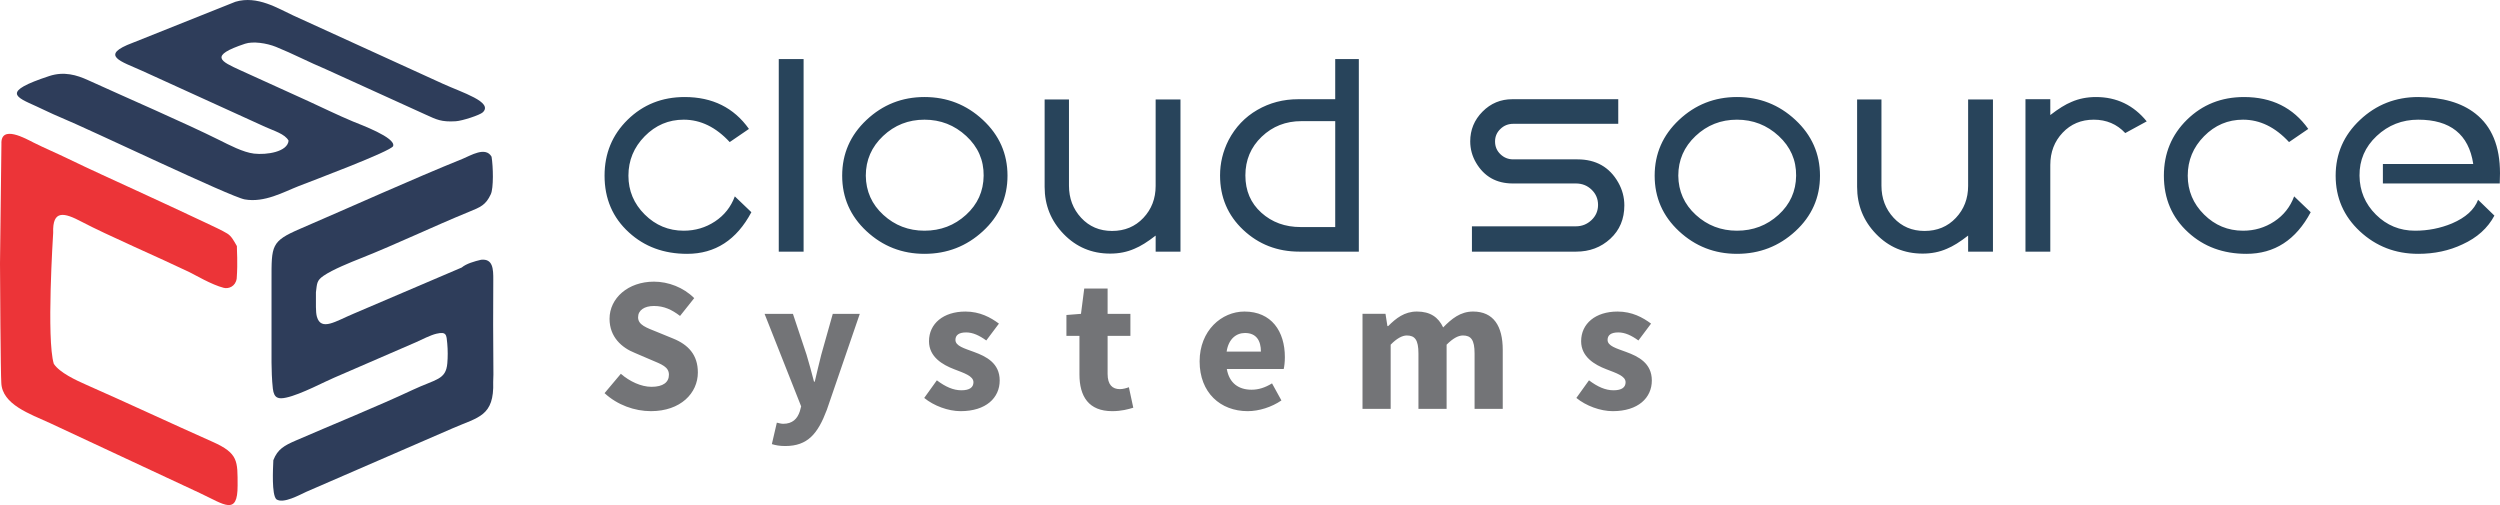
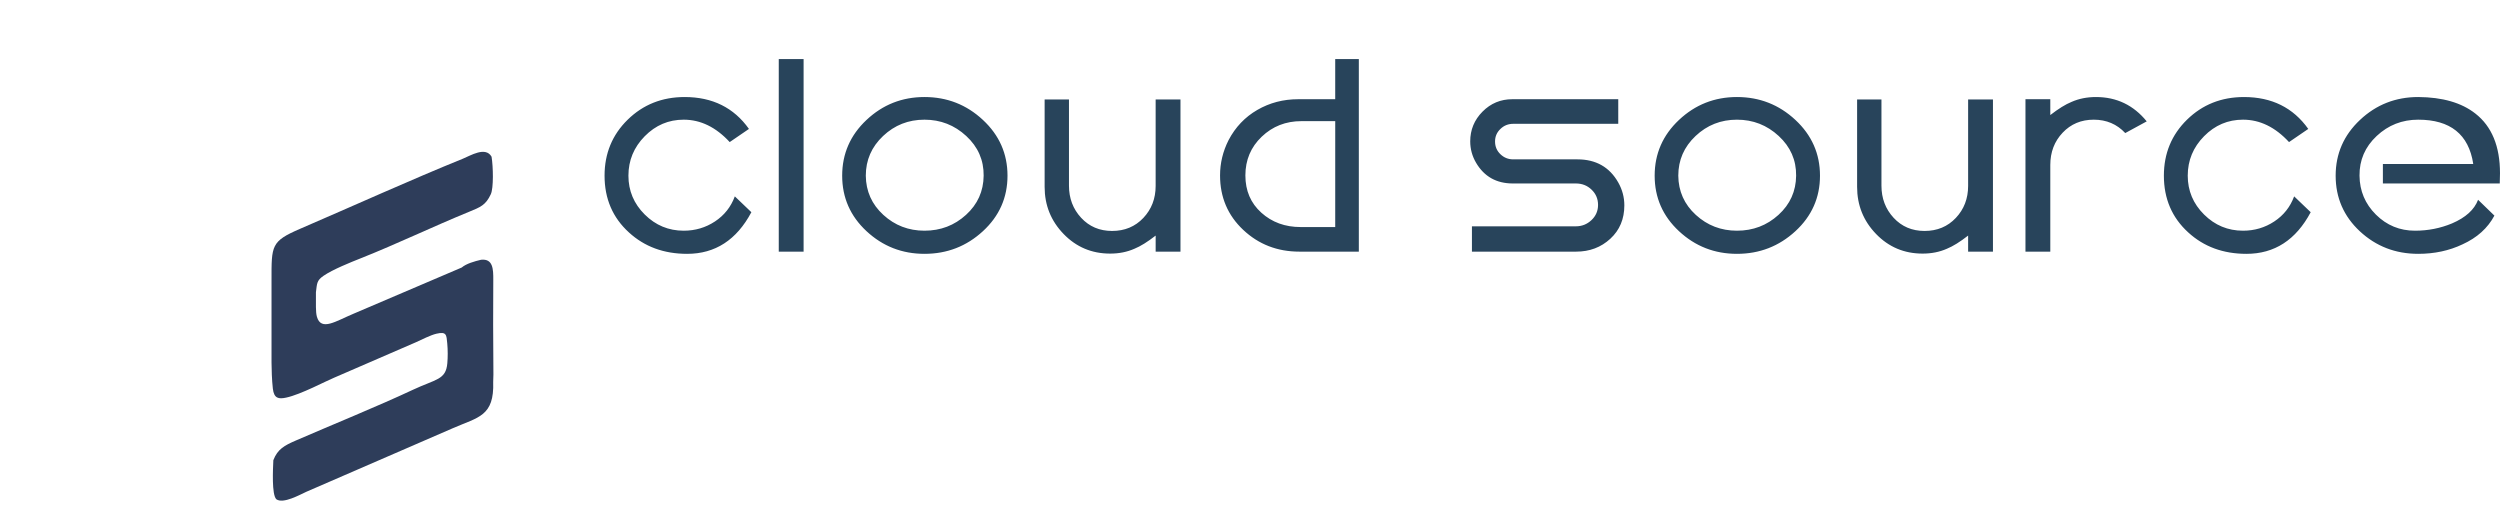
<svg xmlns="http://www.w3.org/2000/svg" version="1.1" id="Layer_1" x="0px" y="0px" width="665.945px" height="134.54px" viewBox="-161.041 336.198 665.945 134.54" enable-background="new -161.041 336.198 665.945 134.54" xml:space="preserve">
  <g>
    <g>
      <path fill="#28445B" d="M497.771,379.815c-1.212-7.824-6.098-11.737-14.658-11.737c-4.281,0-7.967,1.447-11.061,4.345    c-3.091,2.897-4.614,6.422-4.571,10.572c0.043,4.063,1.503,7.524,4.377,10.376c2.876,2.854,6.346,4.28,10.411,4.28    c3.459,0,6.745-0.646,9.859-1.943c3.631-1.559,5.942-3.654,6.938-6.292l4.348,4.216c-1.772,3.328-4.605,5.882-8.495,7.653    c-3.548,1.688-7.481,2.529-11.806,2.529c-6.055,0-11.232-2-15.535-5.999c-4.301-4.001-6.452-8.94-6.452-14.82    c0-5.839,2.16-10.789,6.485-14.853c4.323-4.066,9.491-6.099,15.502-6.099c6.484,0.043,11.564,1.516,15.24,4.41    c4.368,3.417,6.551,8.713,6.551,15.892c0,0.863-0.021,1.772-0.065,2.726h-31.131v-5.188h23.997L497.771,379.815z M448.707,374.045    c-3.676-3.979-7.761-5.968-12.259-5.968c-4.021,0-7.479,1.47-10.377,4.41c-2.896,2.938-4.346,6.441-4.346,10.507    c0,4.021,1.448,7.47,4.346,10.346c2.897,2.875,6.355,4.312,10.377,4.312c3.07,0,5.85-0.821,8.334-2.464    c2.487-1.645,4.249-3.87,5.287-6.682l4.41,4.219c-3.935,7.394-9.643,11.09-17.123,11.09c-6.184,0-11.35-1.902-15.501-5.708    c-4.323-3.936-6.486-8.973-6.486-15.111c0-5.924,2.055-10.896,6.161-14.917c4.109-4.021,9.168-6.033,15.18-6.033    c7.393,0,13.101,2.833,17.12,8.496L448.707,374.045z M396.692,368.078c-3.341,0-6.106,1.156-8.292,3.47    c-2.193,2.313-3.286,5.178-3.286,8.594v23.09h-6.615v-40.603h6.615v4.217c2.174-1.687,4.055-2.854,5.654-3.502    c1.955-0.864,4.118-1.299,6.507-1.299c5.502,0,10.011,2.161,13.523,6.485l-5.72,3.114    C402.864,369.266,400.064,368.078,396.692,368.078z M333.651,385.978v-23.285h6.486v22.961c0,3.372,1.08,6.226,3.242,8.562    c2.161,2.336,4.906,3.502,8.236,3.502c3.372,0,6.15-1.155,8.334-3.47c2.185-2.313,3.275-5.156,3.275-8.527v-23.026h6.616v40.537    h-6.616v-4.281c-2.161,1.688-4.043,2.854-5.643,3.503c-1.945,0.865-4.108,1.297-6.485,1.297c-4.886,0-9.017-1.739-12.388-5.221    C335.338,395.048,333.651,390.863,333.651,385.978z M301.646,403.814c-5.967,0-11.111-2.012-15.437-6.031    c-4.325-4.021-6.485-8.951-6.485-14.788c0-5.839,2.161-10.789,6.485-14.853c4.324-4.066,9.47-6.099,15.437-6.099    c6.01,0,11.199,2.031,15.566,6.099c4.366,4.063,6.552,9.014,6.552,14.853c0,5.837-2.186,10.768-6.552,14.788    C312.845,401.802,307.655,403.814,301.646,403.814z M301.646,368.078c-4.28,0-7.955,1.447-11.025,4.345    c-3.07,2.898-4.604,6.422-4.604,10.572c0.043,4.151,1.599,7.631,4.668,10.441c3.07,2.812,6.725,4.215,10.962,4.215    c4.28,0,7.967-1.403,11.06-4.215s4.658-6.29,4.7-10.441c0.044-4.15-1.501-7.675-4.636-10.572    C309.635,369.525,305.926,368.078,301.646,368.078z M231.049,403.23v-6.745h27.694c1.6,0,2.984-0.552,4.151-1.654    c1.167-1.102,1.751-2.453,1.751-4.053s-0.573-2.95-1.72-4.054c-1.146-1.104-2.539-1.653-4.184-1.653h-16.798    c-4.366,0-7.631-1.839-9.793-5.515c-1.038-1.772-1.556-3.676-1.556-5.707c0-3.07,1.092-5.707,3.273-7.912    c2.185-2.205,4.833-3.31,7.946-3.31h28.214v6.554h-27.966c-1.34,0-2.476,0.451-3.425,1.371c-0.952,0.906-1.429,2.021-1.429,3.328    c0,1.352,0.477,2.486,1.429,3.396c0.949,0.918,2.085,1.373,3.425,1.373h17.092c4.917,0,8.55,2.053,10.874,6.16    c1.081,1.904,1.621,3.937,1.621,6.098c0,3.632-1.243,6.595-3.729,8.885c-2.486,2.293-5.523,3.438-9.112,3.438H231.049z     M163.955,382.93c0,5.793,2.054,10.625,6.162,14.495c4.107,3.868,9.103,5.805,14.981,5.805h15.825v-51.304h-6.291v10.701h-9.858    c-3.978,0-7.609,0.951-10.896,2.854s-5.838,4.583-7.652,8.042C164.711,376.51,163.955,379.642,163.955,382.93z M194.632,396.679    h-9.21c-4.149,0-7.642-1.274-10.474-3.826c-2.833-2.551-4.248-5.859-4.248-9.923c0-4.108,1.449-7.546,4.345-10.313    c2.897-2.769,6.421-4.151,10.573-4.151h9.015L194.632,396.679L194.632,396.679z M117.225,385.978v-23.285h6.485v22.961    c0,3.372,1.081,6.226,3.243,8.562s4.908,3.502,8.237,3.502c3.372,0,6.149-1.155,8.333-3.47c2.184-2.313,3.275-5.156,3.275-8.527    v-23.026h6.615v40.537H146.8v-4.281c-2.161,1.688-4.043,2.854-5.643,3.503c-1.946,0.865-4.108,1.297-6.486,1.297    c-4.887,0-9.016-1.739-12.388-5.221C118.912,395.047,117.225,390.863,117.225,385.978z M85.219,403.814    c-5.967,0-11.111-2.012-15.436-6.031c-4.324-4.021-6.487-8.951-6.487-14.788c0-5.839,2.163-10.789,6.487-14.853    c4.324-4.066,9.469-6.099,15.436-6.099c6.011,0,11.199,2.031,15.565,6.099c4.368,4.063,6.551,9.014,6.551,14.853    c0,5.837-2.183,10.768-6.551,14.788C96.419,401.802,91.23,403.814,85.219,403.814z M85.219,368.078    c-4.28,0-7.955,1.447-11.026,4.345c-3.069,2.897-4.604,6.422-4.604,10.572c0.043,4.151,1.601,7.631,4.669,10.441    c3.072,2.812,6.726,4.215,10.962,4.215c4.28,0,7.967-1.403,11.059-4.215s4.659-6.29,4.702-10.441    c0.043-4.15-1.503-7.675-4.638-10.572S89.5,368.078,85.219,368.078z M53.02,403.23h-6.616v-51.304h6.616V403.23z M33.338,374.045    c-3.676-3.979-7.761-5.968-12.258-5.968c-4.022,0-7.481,1.47-10.378,4.41c-2.896,2.938-4.345,6.441-4.345,10.507    c0,4.021,1.448,7.47,4.345,10.346c2.896,2.875,6.355,4.312,10.378,4.312c3.069,0,5.848-0.821,8.333-2.464    c2.486-1.645,4.248-3.87,5.287-6.682l4.409,4.219c-3.935,7.394-9.643,11.09-17.122,11.09c-6.183,0-11.351-1.902-15.501-5.708    C2.163,394.171,0,389.134,0,382.995c0-5.924,2.055-10.896,6.162-14.917c4.108-4.021,9.167-6.033,15.177-6.033    c7.394,0,13.104,2.833,17.123,8.496L33.338,374.045z" />
      <g>
-         <path fill="#737477" d="M258.865,442.201c2.554,2.093,6.381,3.521,9.696,3.521c6.787,0,10.41-3.571,10.41-8.164     c0-4.645-3.623-6.431-6.838-7.604c-2.604-0.969-4.95-1.581-4.95-3.214c0-1.276,0.919-1.992,2.857-1.992     c1.786,0,3.521,0.816,5.357,2.146l3.369-4.492c-2.195-1.632-5.054-3.213-8.932-3.213c-5.868,0-9.696,3.213-9.696,7.909     c0,4.186,3.623,6.276,6.686,7.448c2.604,1.022,5.155,1.787,5.155,3.472c0,1.328-0.97,2.144-3.217,2.144     c-2.142,0-4.234-0.919-6.531-2.653L258.865,442.201z M201.901,445.11h7.501v-17.097c1.581-1.635,3.063-2.45,4.287-2.45     c2.143,0,3.112,1.125,3.112,4.798v14.749h7.502v-17.097c1.633-1.635,3.061-2.45,4.337-2.45c2.144,0,3.112,1.125,3.112,4.798     v14.749h7.503v-15.719c0-6.327-2.45-10.205-7.91-10.205c-3.367,0-5.716,1.938-7.961,4.233c-1.276-2.705-3.42-4.233-6.992-4.233     c-3.316,0-5.563,1.786-7.653,3.878h-0.203l-0.512-3.269h-6.123V445.11L201.901,445.11z M165.706,429.851     c0.511-3.369,2.553-4.95,4.899-4.95c3.011,0,4.234,2.042,4.234,4.95H165.706z M158.51,432.454     c0,8.369,5.563,13.267,12.809,13.267c3.011,0,6.379-1.071,8.982-2.857l-2.5-4.541c-1.839,1.122-3.572,1.687-5.461,1.687     c-3.368,0-5.922-1.687-6.582-5.513h15.153c0.153-0.611,0.309-1.838,0.309-3.166c0-6.889-3.572-12.144-10.77-12.144     C164.38,419.186,158.51,424.238,158.51,432.454z M126.499,435.922c0,5.869,2.449,9.799,8.728,9.799     c2.448,0,4.286-0.511,5.613-0.919l-1.174-5.458c-0.664,0.255-1.582,0.51-2.397,0.51c-1.991,0-3.267-1.174-3.267-4.032v-10.154     h6.072v-5.87h-6.072v-6.733h-6.227l-0.867,6.733l-3.878,0.308v5.563h3.469V435.922L126.499,435.922z M85.149,442.201     c2.552,2.093,6.38,3.521,9.696,3.521c6.787,0,10.411-3.571,10.411-8.164c0-4.645-3.624-6.431-6.839-7.604     c-2.604-0.969-4.949-1.581-4.949-3.214c0-1.276,0.919-1.992,2.856-1.992c1.787,0,3.521,0.816,5.358,2.146l3.369-4.492     c-2.195-1.632-5.054-3.213-8.932-3.213c-5.868,0-9.695,3.213-9.695,7.909c0,4.186,3.624,6.276,6.685,7.448     c2.604,1.022,5.155,1.787,5.155,3.472c0,1.328-0.969,2.144-3.215,2.144c-2.145,0-4.236-0.919-6.531-2.653L85.149,442.201z      M45.892,448.783l-1.327,5.716c1.021,0.308,2.04,0.511,3.572,0.511c5.971,0,8.675-3.266,11.073-9.645l8.777-25.568h-7.196     l-3.061,10.871c-0.612,2.397-1.174,4.797-1.736,7.195h-0.204c-0.664-2.499-1.276-4.899-1.989-7.195l-3.624-10.871h-7.554     l9.746,24.648l-0.356,1.328c-0.663,1.991-1.938,3.315-4.439,3.315C47.014,449.089,46.351,448.885,45.892,448.783z M0,440.924     c3.419,3.164,8.012,4.797,12.351,4.797c7.91,0,12.502-4.797,12.502-10.309c0-4.692-2.552-7.398-6.583-9.033l-4.235-1.734     c-2.909-1.172-5.103-1.888-5.103-3.93c0-1.888,1.684-3.01,4.234-3.01c2.653,0,4.746,0.969,6.94,2.652l3.777-4.745     c-2.859-2.857-6.891-4.389-10.718-4.389c-6.889,0-11.839,4.389-11.839,9.899c0,4.849,3.268,7.705,6.737,9.083l4.286,1.837     c2.908,1.227,4.796,1.889,4.796,3.98c0,1.99-1.531,3.215-4.645,3.215c-2.756,0-5.816-1.429-8.164-3.47L0,440.924z" />
-       </g>
+         </g>
    </g>
    <g>
-       <path fill="#2E3D5A" d="M-84.171,373.676c-0.28,2.984-5.832,3.832-9.213,3.44c-2.871-0.329-6.683-2.34-9.127-3.558    c-9.459-4.707-24.667-11.259-35.039-15.993c-3.051-1.394-6.428-2.412-10.387-1.107c-12.868,4.241-8.936,5.555-3.389,8.076    c1.996,0.908,4.036,1.941,6.075,2.785c8.457,3.501,45.586,21.316,49.387,21.996c5.26,0.938,10.314-1.946,14.414-3.556    c3.06-1.2,24.669-9.294,25.131-10.646c0.775-2.264-8.754-5.738-10.699-6.55c-4.104-1.714-8.031-3.658-11.938-5.443l-18.043-8.199    c-5.267-2.415-8.516-3.828,1.243-7.074c2.121-0.706,5.733-0.171,8.23,0.837c4.446,1.795,8.837,4.101,13.288,5.96l26.682,12.132    c2.793,1.269,4.067,1.955,7.891,1.724c1.778-0.104,6.473-1.652,7.235-2.386c2.853-2.731-5.536-5.266-10.661-7.614l-39.85-18.186    c-3.928-1.794-9.542-5.411-15.4-3.641l-27.3,10.902c-9.113,3.408-3.154,4.941,2.537,7.521l32.764,14.927    C-88.153,371.025-85.084,371.882-84.171,373.676" />
      <path fill="#2E3D5A" d="M-29.679,422.629l0.037-11.832c0.023-2.97-0.084-5.726-3.238-5.407c-1.771,0.411-3.965,1.039-5.168,2.068    l-28.804,12.301c-4.692,1.954-8.64,4.742-9.768,0.824c-0.375-1.307-0.244-3.42-0.264-6.55c0.311-2.335,0.179-3.095,2.021-4.365    c2.453-1.688,7.248-3.608,9.91-4.664c9.697-3.847,19.222-8.447,28.82-12.37c3.104-1.268,4.498-1.81,5.833-4.701    c0.763-1.649,0.641-7.3,0.202-9.99c-1.598-2.821-5.599-0.294-7.635,0.529c-13.591,5.5-29.459,12.685-43.333,18.66    c-7.799,3.359-7.647,4.421-7.646,13.746v21.899c0,1.661,0.1,4.741,0.353,6.944c0.306,2.635,1.532,2.826,3.565,2.389    c3.914-0.836,10.674-4.464,12.745-5.296l21.769-9.431c1.604-0.724,3.917-1.919,5.488-2.287c2.707-0.633,2.685,0.275,2.896,2.637    c0.155,1.75,0.157,3.532,0.015,5.228c-0.378,4.449-3.029,4.187-9.189,7.078c-9.259,4.345-21.424,9.28-31.165,13.507    c-3.028,1.315-4.847,2.274-5.992,5.243c-0.094,2.366-0.47,9.136,0.798,10.401c1.837,1.311,6.267-1.219,8.001-1.994l39.149-16.989    c6.663-2.904,10.927-3.128,10.617-12.289l0.058-1.953L-29.679,422.629z" />
-       <path fill="#EC3438" d="M-160.692,438.194c0.229,5.768,7.629,8.259,12.953,10.7l39.994,18.673    c6.462,3.021,10.026,6.089,9.997-2.031c-0.021-6.493,0.252-8.574-6.658-11.646c-10.849-4.823-22.801-10.414-33.552-15.151    c-2.838-1.25-7.205-3.271-8.75-5.625c-1.991-6.576-0.193-34.387-0.167-34.905c-0.22-6.229,2.965-5.384,7.59-2.936    c6.467,3.424,21.061,9.743,28.623,13.38c1.565,0.753,5.981,3.394,9.218,4.218c1.313,0.335,3.157-0.382,3.458-2.481    c0.32-4.57,0.018-7.359,0.05-8.636c-0.905-1.575-1.469-2.669-2.573-3.351c-1.313-0.809-3.704-1.91-5.848-2.922    c-6.108-2.884-12.178-5.688-18.291-8.504c-6.259-2.887-12.168-5.541-18.291-8.512c-3.196-1.552-6.064-2.738-9.125-4.268    c-2.064-1.031-8.832-4.913-8.597,0.338l-0.381,31.821C-161.044,409.737-160.864,436.181-160.692,438.194" />
    </g>
  </g>
</svg>